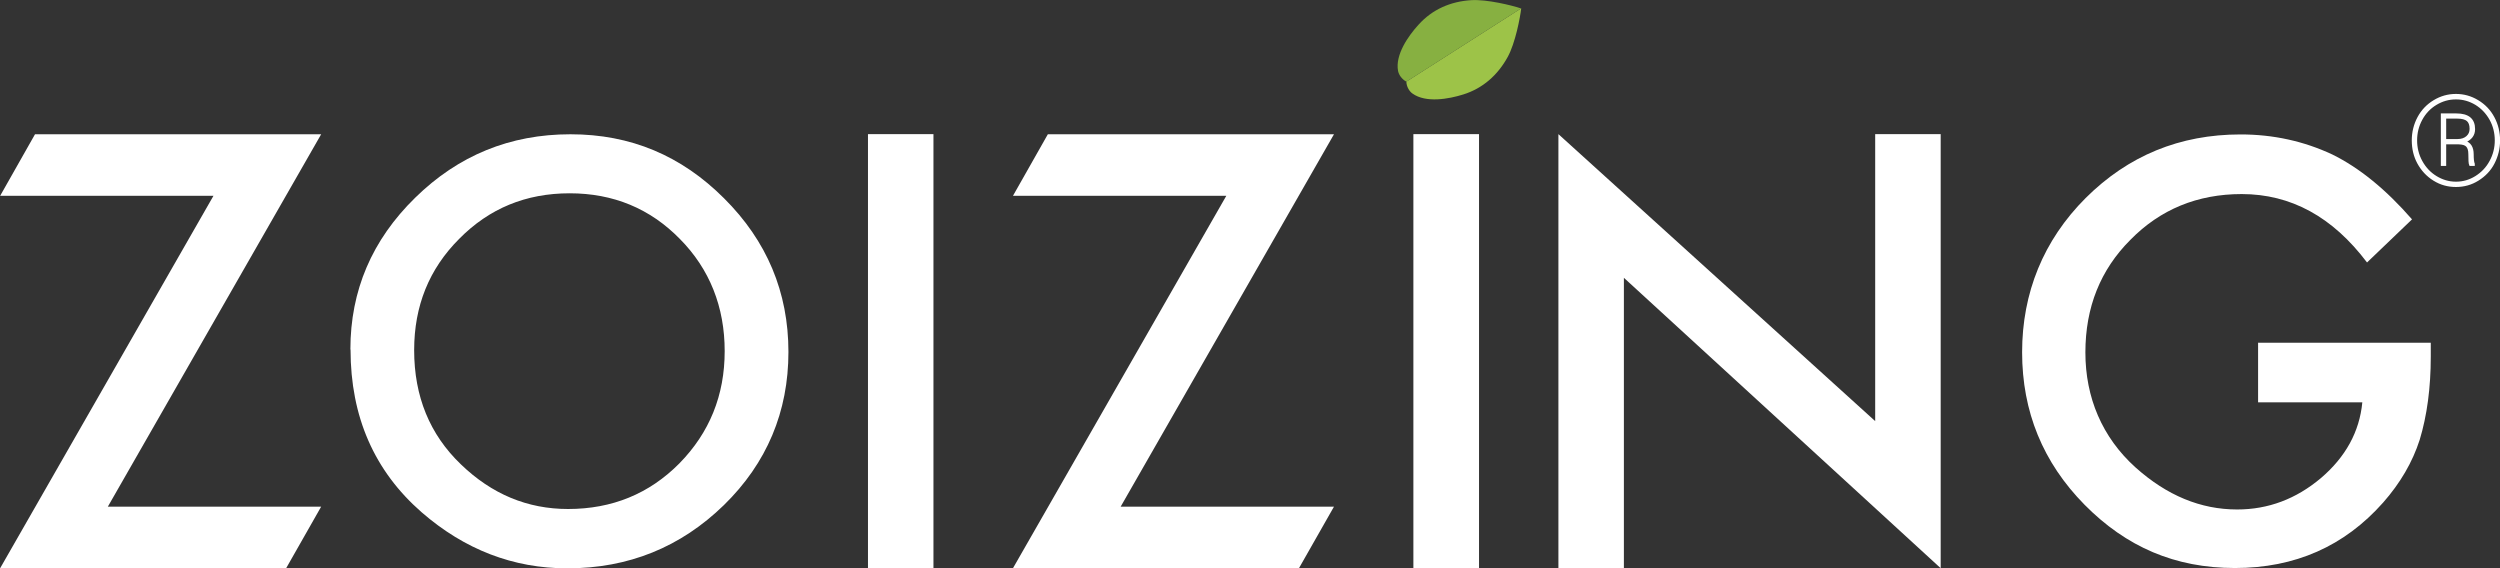
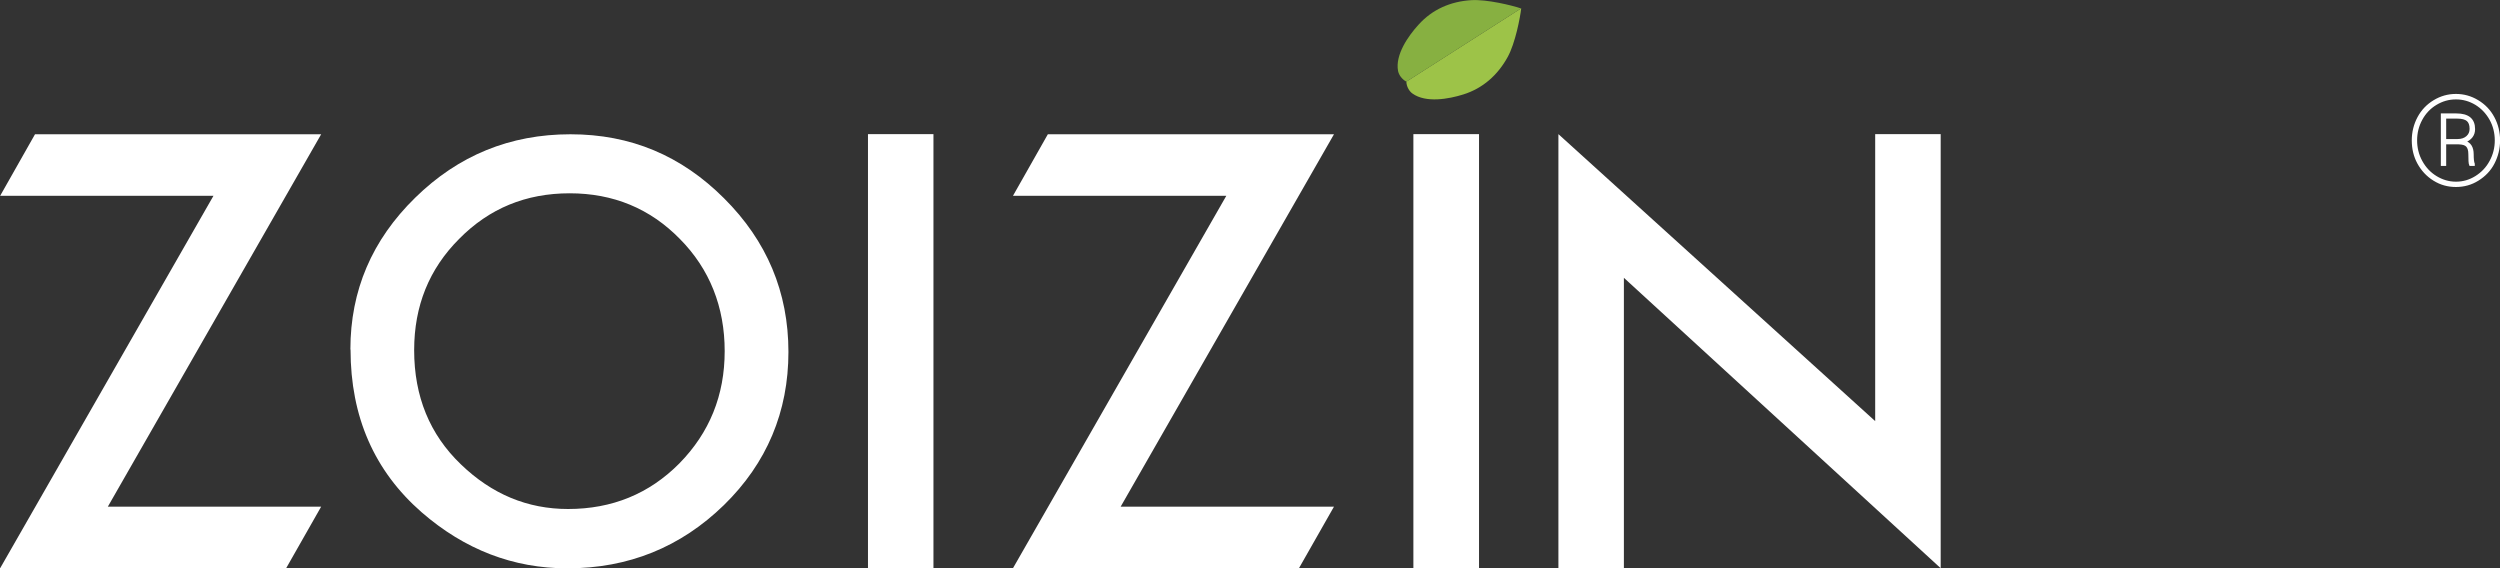
<svg xmlns="http://www.w3.org/2000/svg" width="110" height="25" viewBox="0 0 110 25" fill="none">
  <rect x="0" y="0" width="110" height="25" fill="#333333" stroke="none" />
  <g clip-path="url(#clip0_124_3355)">
    <path d="M106.163 6.177C106.163 5.82 106.246 5.483 106.411 5.174C106.576 4.865 106.81 4.624 107.105 4.446C107.401 4.267 107.717 4.178 108.061 4.178C108.405 4.178 108.721 4.267 109.017 4.446C109.313 4.624 109.546 4.865 109.711 5.174C109.876 5.483 109.959 5.82 109.959 6.177C109.959 6.534 109.876 6.864 109.718 7.173C109.56 7.482 109.326 7.723 109.031 7.908C108.735 8.094 108.412 8.183 108.061 8.183C107.71 8.183 107.387 8.094 107.092 7.908C106.796 7.723 106.569 7.475 106.404 7.173C106.239 6.871 106.163 6.534 106.163 6.177ZM106.308 6.177C106.308 6.507 106.383 6.816 106.541 7.104C106.7 7.393 106.913 7.62 107.181 7.784C107.449 7.949 107.745 8.039 108.061 8.039C108.377 8.039 108.666 7.956 108.941 7.785C109.216 7.613 109.43 7.386 109.581 7.104C109.739 6.816 109.815 6.507 109.815 6.177C109.815 5.847 109.739 5.531 109.581 5.249C109.423 4.968 109.209 4.741 108.941 4.576C108.666 4.411 108.377 4.329 108.061 4.329C107.745 4.329 107.456 4.411 107.181 4.576C106.906 4.741 106.693 4.968 106.541 5.249C106.383 5.538 106.308 5.847 106.308 6.177ZM107.587 6.314L107.587 7.255L107.442 7.255L107.442 5.036L108.082 5.036C108.597 5.036 108.859 5.249 108.859 5.682C108.859 5.936 108.721 6.122 108.446 6.232C108.68 6.301 108.797 6.486 108.797 6.788C108.797 6.988 108.811 7.132 108.845 7.214L108.845 7.255L108.687 7.255C108.659 7.194 108.652 7.036 108.652 6.781C108.652 6.617 108.618 6.5 108.549 6.424C108.481 6.349 108.364 6.314 108.192 6.307L107.587 6.307L107.587 6.314ZM107.587 6.163L108.137 6.163C108.309 6.163 108.446 6.115 108.549 6.026C108.652 5.936 108.707 5.82 108.707 5.669C108.707 5.49 108.659 5.366 108.57 5.291C108.481 5.215 108.329 5.174 108.116 5.174L107.587 5.174L107.587 6.156L107.587 6.163Z" fill="white" stroke="white" stroke-width="0.09" stroke-miterlimit="10" />
    <path d="M4.745 22.293L14.131 22.293L12.591 25L0.007 25L9.393 8.615L0.007 8.615L1.54 5.908L14.131 5.908L4.745 22.293Z" fill="white" />
    <path d="M49.309 22.293L58.695 22.293L57.155 25L44.571 25L53.958 8.615L44.571 8.615L46.105 5.908L58.695 5.908L49.309 22.293Z" fill="white" />
    <path d="M15.417 15.375C15.417 12.785 16.366 10.559 18.271 8.697C20.169 6.836 22.445 5.908 25.099 5.908C27.753 5.908 29.981 6.849 31.858 8.725C33.742 10.6 34.691 12.854 34.691 15.485C34.691 18.116 33.742 20.377 31.852 22.224C29.947 24.079 27.65 25.007 24.962 25.007C22.582 25.007 20.444 24.183 18.553 22.541C16.469 20.72 15.424 18.336 15.424 15.382L15.417 15.375ZM18.223 15.409C18.223 17.443 18.91 19.119 20.279 20.431C21.64 21.744 23.208 22.396 24.996 22.396C26.928 22.396 28.565 21.73 29.892 20.39C31.219 19.037 31.886 17.395 31.886 15.451C31.886 13.506 31.226 11.837 29.912 10.511C28.606 9.178 26.99 8.505 25.065 8.505C23.139 8.505 21.523 9.171 20.203 10.511C18.883 11.83 18.223 13.458 18.223 15.403L18.223 15.409Z" fill="white" />
    <path d="M41.072 5.902L41.072 25.001L38.191 25.001L38.191 5.902L41.072 5.902Z" fill="white" />
    <path d="M65.077 5.902L65.077 25.001L62.189 25.001L62.189 5.902L65.077 5.902Z" fill="white" />
    <path d="M68.57 25.001L68.57 5.902L82.508 18.529L82.508 5.902L85.39 5.902L85.39 25.001L71.451 12.223L71.451 25.001L68.57 25.001Z" fill="white" />
-     <path d="M99.349 15.08L106.954 15.08L106.954 15.684C106.954 17.065 106.789 18.288 106.466 19.353C106.15 20.335 105.613 21.256 104.857 22.114C103.152 24.038 100.979 24.993 98.338 24.993C95.698 24.993 93.559 24.066 91.723 22.211C89.887 20.349 88.973 18.109 88.973 15.499C88.973 12.888 89.908 10.573 91.771 8.711C93.642 6.849 95.911 5.915 98.586 5.915C100.023 5.915 101.364 6.21 102.615 6.794C103.805 7.378 104.981 8.333 106.129 9.652L104.149 11.549C102.636 9.542 100.8 8.539 98.634 8.539C96.688 8.539 95.051 9.213 93.738 10.552C92.418 11.871 91.757 13.52 91.757 15.506C91.757 17.491 92.493 19.243 93.965 20.569C95.34 21.799 96.825 22.417 98.434 22.417C99.803 22.417 101.027 21.956 102.12 21.036C103.207 20.108 103.819 18.996 103.942 17.704L99.356 17.704L99.356 15.093L99.349 15.08Z" fill="white" />
    <path d="M61.88 3.593C61.886 3.813 62.01 4.019 62.148 4.115C62.739 4.541 63.75 4.356 64.382 4.157C65.242 3.889 65.902 3.305 66.342 2.501C66.672 1.896 66.885 0.79 66.934 0.364L61.88 3.593Z" fill="#9DC348" />
    <path d="M61.88 3.593C61.687 3.49 61.55 3.298 61.515 3.126C61.378 2.412 61.969 1.574 62.416 1.086C63.021 0.413 63.826 0.062 64.74 0.007C65.421 -0.034 66.521 0.234 66.927 0.371L61.873 3.6L61.88 3.593Z" fill="#87B041" />
  </g>
  <defs>
    <clipPath id="clip0_124_3355">
      <rect width="25" height="110" fill="white" transform="translate(110) rotate(90)" />
    </clipPath>
  </defs>
</svg>